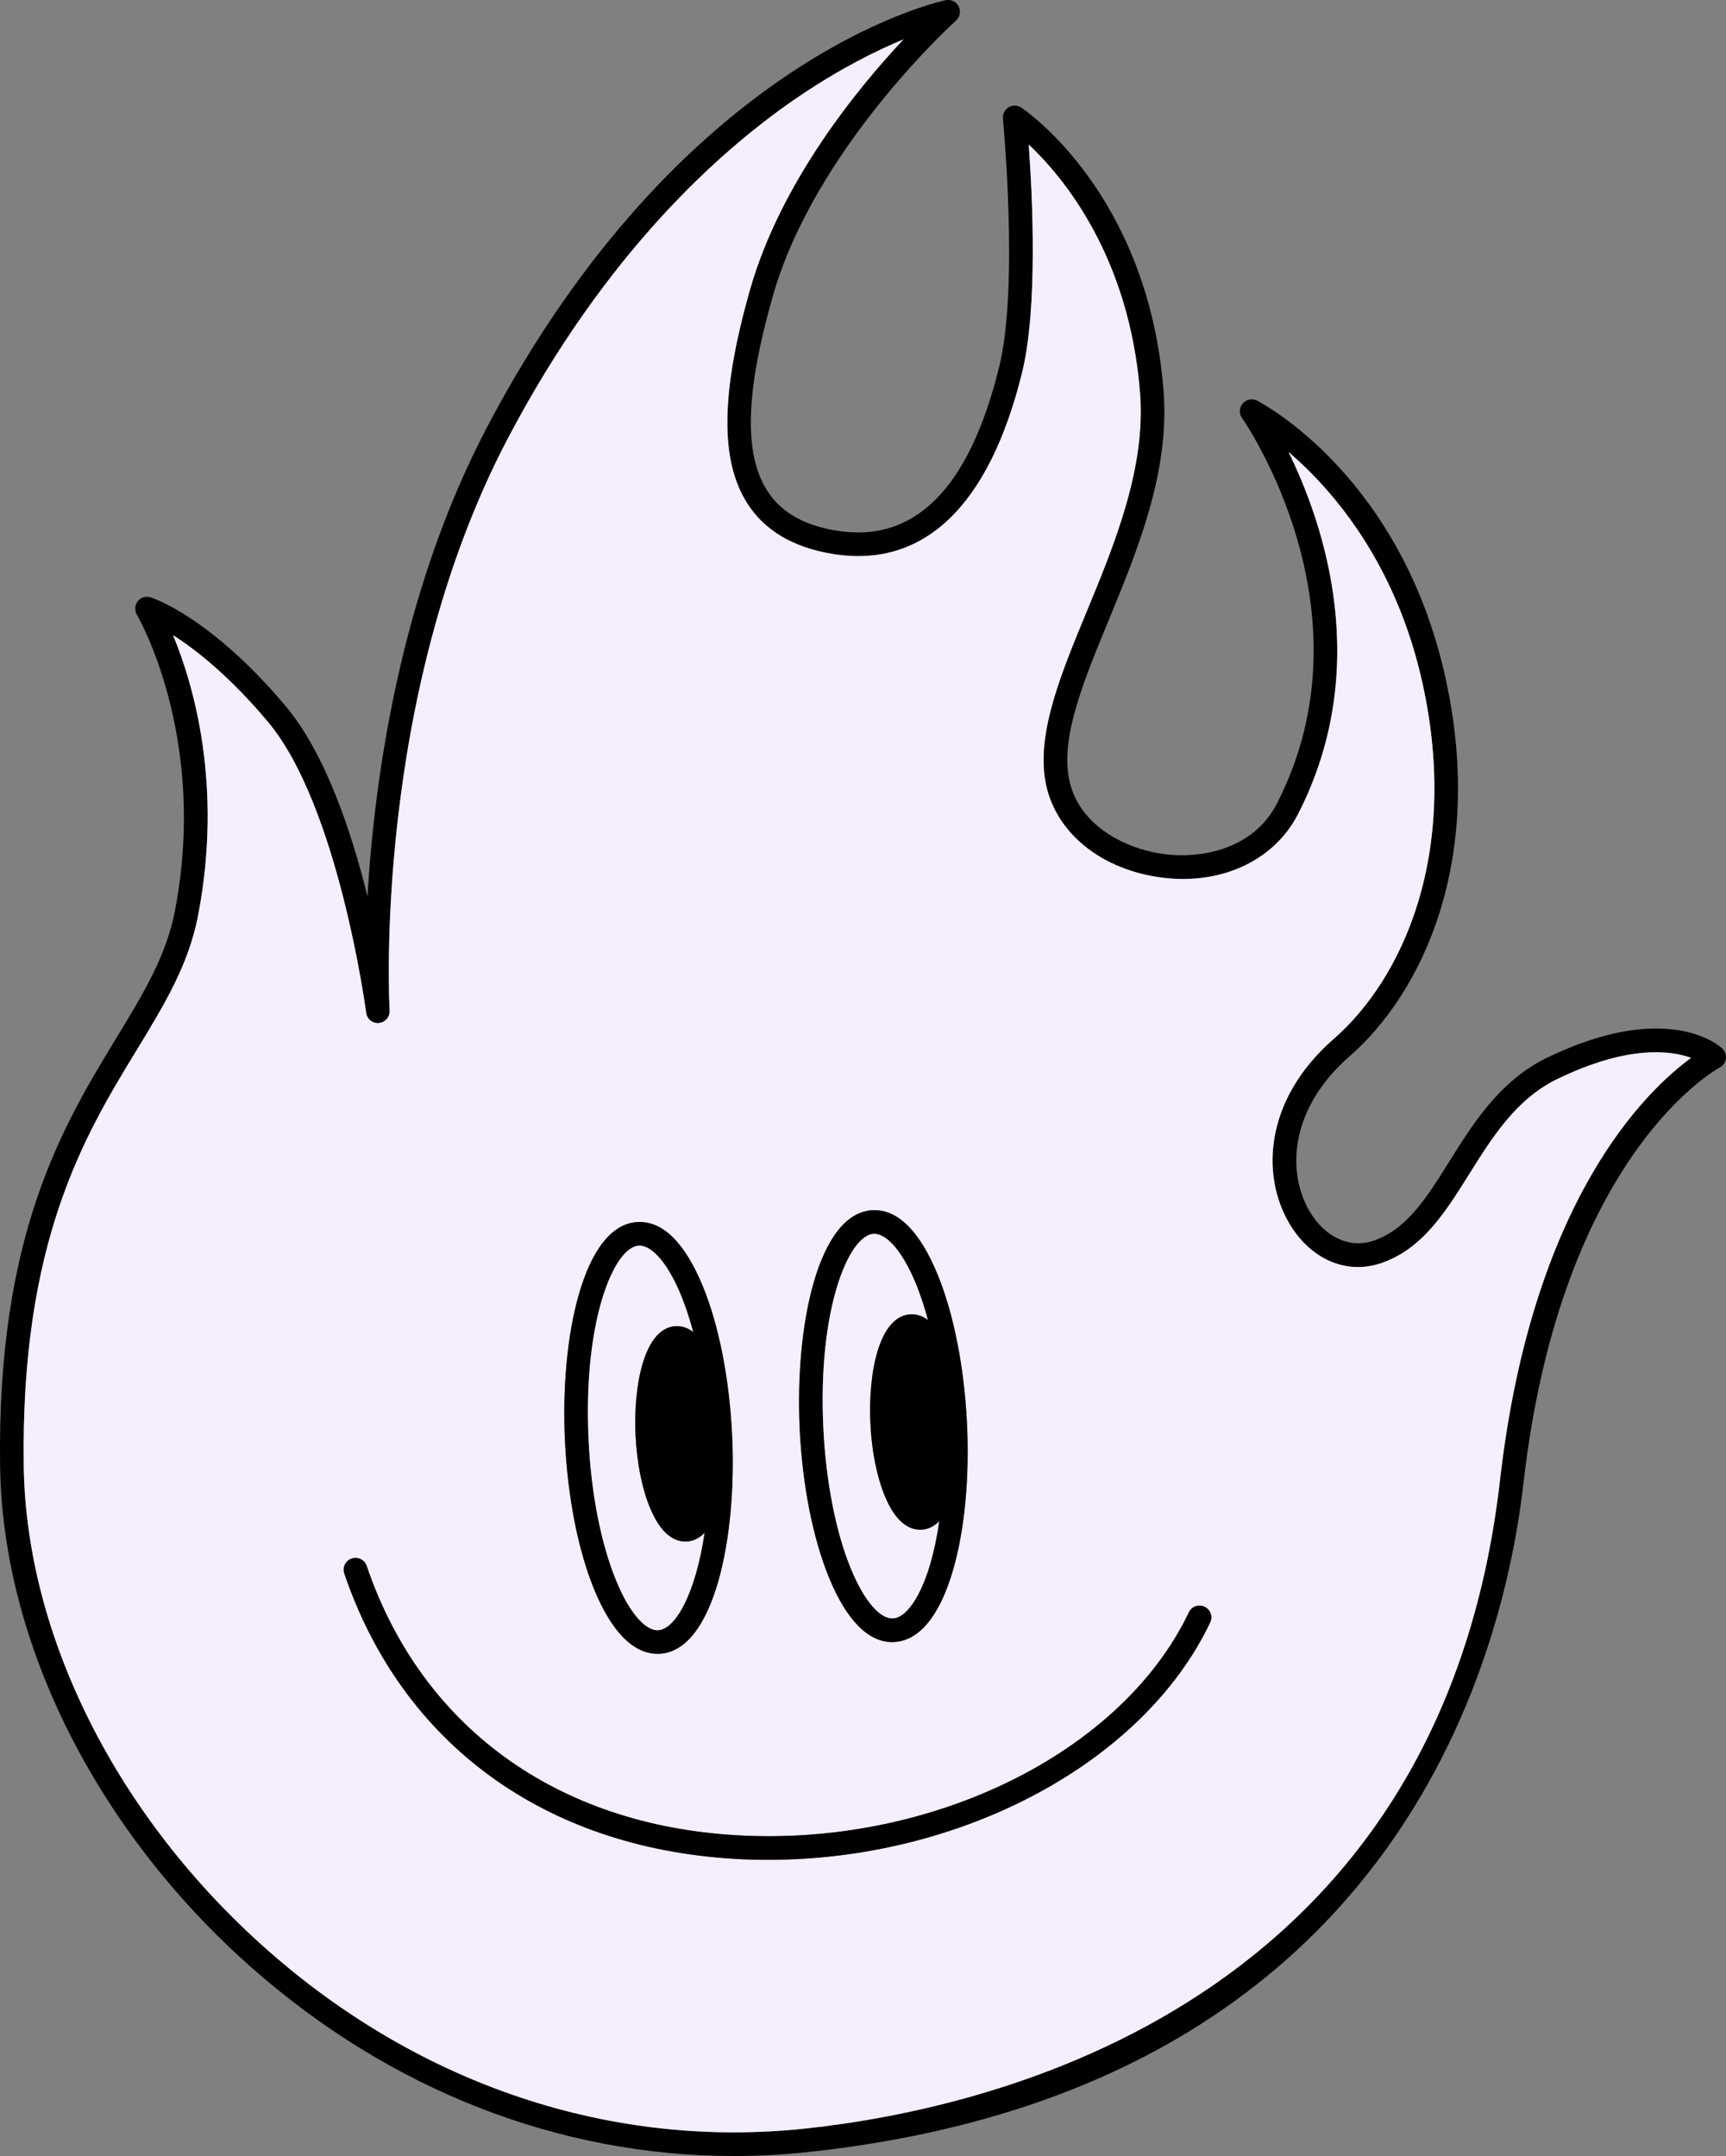
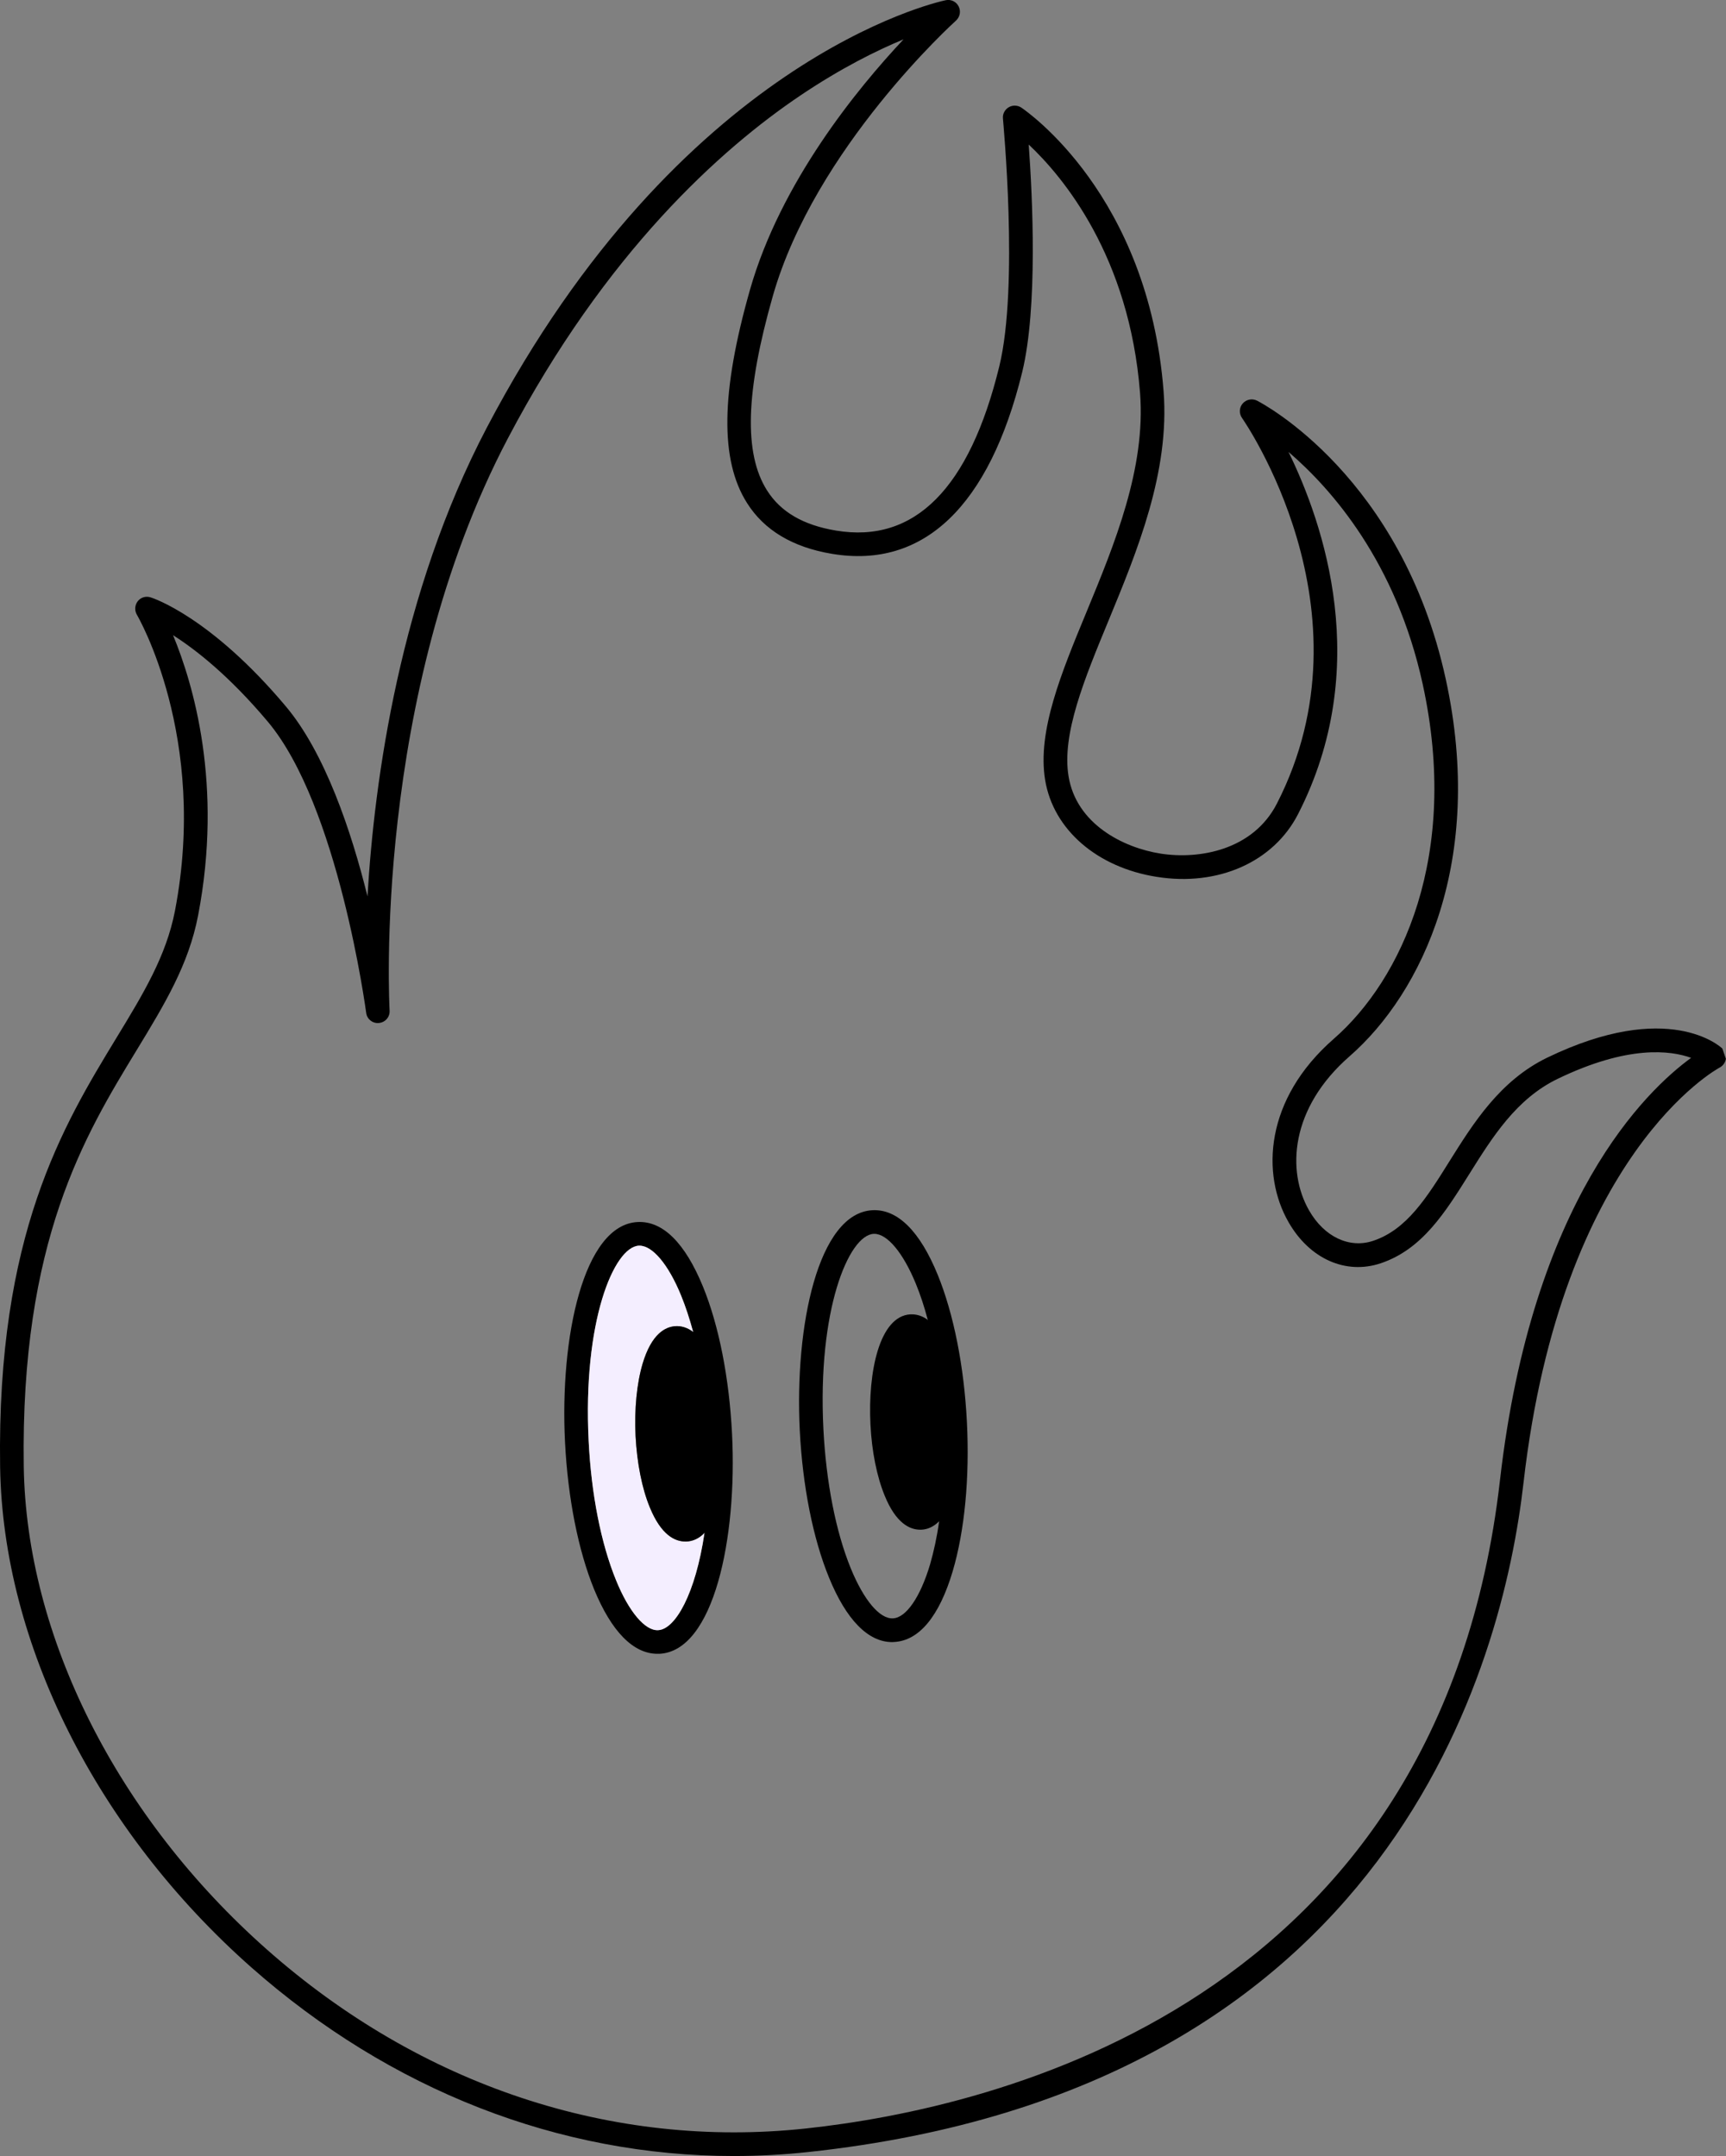
<svg xmlns="http://www.w3.org/2000/svg" id="Layer_1" data-name="Layer 1" viewBox="0 0 146.02 182.41">
  <rect x="0" y="0" width="146.02" height="182.41" fill="#808080" stroke="none" />
  <defs>
    <style>
      .cls-1 {
        fill: #f4eeff;
      }

      .cls-1, .cls-2 {
        stroke-width: 0px;
      }

      .cls-2 {
        fill: #000;
      }
    </style>
  </defs>
-   <path class="cls-2" d="M145.71,88.71c-.18-.17-4.56-4.18-14.81.77-4.01,1.94-6.27,5.57-8.27,8.76-1.94,3.11-3.62,5.79-6.46,6.74-2.01.67-4.14-.33-5.42-2.57-1.91-3.33-1.6-8.65,3.41-13.03,6.15-5.36,11.51-16.56,8.15-31.93-3.73-17.09-15.46-23.3-15.96-23.55-.41-.21-.91-.11-1.21.23-.31.35-.33.86-.06,1.24.11.16,11.33,16.25,2.95,32.61-2.02,3.95-6.57,4.75-9.84,4.24-3.18-.5-7.13-2.51-7.79-6.54-.59-3.57,1.34-8.23,3.38-13.17,2.43-5.89,5.19-12.57,4.66-19.4-1.29-16.65-11.61-23.71-12.04-24.01-.33-.21-.74-.22-1.07-.02s-.52.57-.48.95c0,.15,1.36,14.13-.31,20.97-2.52,10.32-7.16,15-13.81,13.89-2.78-.46-4.69-1.58-5.84-3.4-1.97-3.11-1.82-8.34.49-16.44,3.57-12.53,15.38-23.2,15.5-23.31.33-.3.43-.79.22-1.2-.2-.4-.65-.62-1.1-.52-.91.19-22.49,5.08-38.81,36.15-7.36,14.02-9.52,29.79-10.1,39.67-1.37-5.53-3.59-12.13-6.91-16.08-6.36-7.57-11.24-9.16-11.44-9.22-.4-.13-.83,0-1.09.33-.25.33-.28.78-.07,1.14.06.1,6.05,10.34,3.22,25.06-.74,3.82-2.69,7.03-4.95,10.74C5.34,95.23-.28,104.46.01,124.11c.23,14.93,8.16,30.75,21.23,42.32,11.79,10.42,26.09,15.98,40.83,15.98,2.1,0,4.21-.11,6.33-.34,49.37-5.31,58.75-41.37,60.49-56.62,3.19-27.89,16.45-35.05,16.58-35.12.29-.15.49-.43.54-.75s-.07-.64-.3-.87ZM126.9,125.22c-2.53,22.18-13.22,35.46-25.27,43.42s-25.46,10.58-33.45,11.44c-16.37,1.76-32.58-3.62-45.61-15.15-12.66-11.2-20.34-26.47-20.56-40.85-.28-19.08,5.17-28.04,9.55-35.23,2.36-3.88,4.4-7.23,5.2-11.4,2.12-11.04-.4-19.56-2.12-23.71,1.9,1.21,4.74,3.42,8.01,7.31,5.99,7.12,8.3,24.46,8.33,24.64.06.53.55.92,1.08.86.54-.05.94-.52.9-1.06-.01-.26-1.49-26.52,10-48.39,8.29-15.77,18.03-24.49,24.75-29.02,3.46-2.33,6.5-3.83,8.73-4.75-3.91,4.16-10.4,12.09-12.99,21.18-2.47,8.68-2.55,14.42-.25,18.05,1.45,2.3,3.87,3.75,7.2,4.3,7.73,1.29,13.3-4.03,16.08-15.38,1.33-5.48.87-14.85.55-19.25,2.91,2.74,8.52,9.45,9.42,21.04.49,6.35-2.17,12.79-4.52,18.48-2.15,5.2-4.19,10.12-3.51,14.25.69,4.19,4.4,7.4,9.46,8.19,5.19.82,9.86-1.27,11.93-5.3,6.34-12.37,2.19-24.55-.8-30.65,3.65,3.13,9.09,9.31,11.35,19.64,3.17,14.51-1.8,25.01-7.51,30-5.87,5.12-6.16,11.48-3.84,15.52,1.78,3.11,4.84,4.47,7.8,3.48,3.51-1.18,5.45-4.29,7.51-7.58,1.95-3.11,3.96-6.33,7.45-8.02,5.96-2.88,9.56-2.41,11.3-1.78-3.77,2.74-13.45,11.96-16.17,35.72Z" />
-   <path class="cls-1" d="M131.77,91.28c-3.49,1.69-5.5,4.91-7.45,8.02-2.06,3.29-4,6.4-7.51,7.58-2.96.99-6.02-.37-7.8-3.48-2.32-4.04-2.03-10.4,3.84-15.52,5.71-4.99,10.68-15.49,7.51-30-2.26-10.33-7.7-16.51-11.35-19.64,2.99,6.1,7.14,18.28.8,30.65-2.07,4.03-6.74,6.12-11.93,5.3-5.06-.79-8.77-4-9.46-8.19-.68-4.13,1.36-9.05,3.51-14.25,2.35-5.69,5.01-12.13,4.52-18.48-.9-11.59-6.51-18.3-9.42-21.04.32,4.4.78,13.77-.55,19.25-2.78,11.35-8.35,16.67-16.08,15.38-3.33-.55-5.75-2-7.2-4.3-2.3-3.63-2.22-9.37.25-18.05,2.59-9.09,9.08-17.02,12.99-21.18-2.23.92-5.27,2.42-8.73,4.75-6.72,4.53-16.46,13.25-24.75,29.02-11.49,21.87-10.01,48.13-10,48.39.04.54-.36,1.01-.9,1.06-.53.06-1.02-.33-1.08-.86-.03-.18-2.34-17.52-8.33-24.64-3.27-3.89-6.11-6.1-8.01-7.31,1.72,4.15,4.24,12.67,2.12,23.71-.8,4.17-2.84,7.52-5.2,11.4-4.38,7.19-9.83,16.15-9.55,35.23.22,14.38,7.9,29.65,20.56,40.85,13.03,11.53,29.24,16.91,45.61,15.15,7.99-.86,21.4-3.48,33.45-11.44s22.74-21.24,25.27-43.42c2.72-23.76,12.4-32.98,16.17-35.72-1.74-.63-5.34-1.1-11.3,1.78ZM73.81,102.39c2.13-.11,4.02,1.79,5.52,5.46,1.35,3.31,2.23,7.73,2.47,12.45.24,4.72-.19,9.21-1.2,12.63-1.13,3.81-2.84,5.88-4.95,5.99-.06,0-.11.01-.17.01-2.04,0-3.89-1.89-5.35-5.47-1.35-3.3-2.23-7.72-2.47-12.45-.44-8.85,1.56-18.38,6.15-18.62ZM53.94,103.39c2.14-.11,4.02,1.78,5.53,5.46,1.35,3.3,2.22,7.72,2.46,12.45.45,8.85-1.55,18.39-6.14,18.62h-.17c-2.04,0-3.89-1.88-5.36-5.46-1.35-3.31-2.22-7.73-2.46-12.45-.45-8.85,1.56-18.39,6.14-18.62ZM102.38,137.27c-5.68,11.92-21.1,20.08-37.37,20.08-.94,0-1.88-.02-2.83-.08-16.11-.94-28.16-9.74-33.05-24.14-.18-.53.1-1.09.62-1.27.53-.18,1.09.1,1.27.62,4.62,13.59,16.02,21.9,31.28,22.79,16.52.97,32.6-6.96,38.28-18.86.23-.5.83-.71,1.33-.47s.71.83.47,1.33Z" />
+   <path class="cls-2" d="M145.71,88.71c-.18-.17-4.56-4.18-14.81.77-4.01,1.94-6.27,5.57-8.27,8.76-1.94,3.11-3.62,5.79-6.46,6.74-2.01.67-4.14-.33-5.42-2.57-1.91-3.33-1.6-8.65,3.41-13.03,6.15-5.36,11.51-16.56,8.15-31.93-3.73-17.09-15.46-23.3-15.96-23.55-.41-.21-.91-.11-1.21.23-.31.35-.33.86-.06,1.24.11.16,11.33,16.25,2.95,32.61-2.02,3.95-6.57,4.75-9.84,4.24-3.18-.5-7.13-2.51-7.79-6.54-.59-3.57,1.34-8.23,3.38-13.17,2.43-5.89,5.19-12.57,4.66-19.4-1.29-16.65-11.61-23.71-12.04-24.01-.33-.21-.74-.22-1.07-.02s-.52.57-.48.95c0,.15,1.36,14.13-.31,20.97-2.52,10.32-7.16,15-13.81,13.89-2.78-.46-4.69-1.58-5.84-3.4-1.97-3.11-1.82-8.34.49-16.44,3.57-12.53,15.38-23.2,15.5-23.31.33-.3.43-.79.22-1.2-.2-.4-.65-.62-1.1-.52-.91.19-22.49,5.08-38.81,36.15-7.36,14.02-9.52,29.79-10.1,39.67-1.37-5.53-3.59-12.13-6.91-16.08-6.36-7.57-11.24-9.16-11.44-9.22-.4-.13-.83,0-1.09.33-.25.33-.28.78-.07,1.14.06.1,6.05,10.34,3.22,25.06-.74,3.82-2.69,7.03-4.95,10.74C5.34,95.23-.28,104.46.01,124.11c.23,14.93,8.16,30.75,21.23,42.32,11.79,10.42,26.09,15.98,40.83,15.98,2.1,0,4.21-.11,6.33-.34,49.37-5.31,58.75-41.37,60.49-56.62,3.19-27.89,16.45-35.05,16.58-35.12.29-.15.49-.43.54-.75ZM126.9,125.22c-2.53,22.18-13.22,35.46-25.27,43.42s-25.46,10.58-33.45,11.44c-16.37,1.76-32.58-3.62-45.61-15.15-12.66-11.2-20.34-26.47-20.56-40.85-.28-19.08,5.17-28.04,9.55-35.23,2.36-3.88,4.4-7.23,5.2-11.4,2.12-11.04-.4-19.56-2.12-23.71,1.9,1.21,4.74,3.42,8.01,7.31,5.99,7.12,8.3,24.46,8.33,24.64.06.53.55.92,1.08.86.54-.05.94-.52.9-1.06-.01-.26-1.49-26.52,10-48.39,8.29-15.77,18.03-24.49,24.75-29.02,3.46-2.33,6.5-3.83,8.73-4.75-3.91,4.16-10.4,12.09-12.99,21.18-2.47,8.68-2.55,14.42-.25,18.05,1.45,2.3,3.87,3.75,7.2,4.3,7.73,1.29,13.3-4.03,16.08-15.38,1.33-5.48.87-14.85.55-19.25,2.91,2.74,8.52,9.45,9.42,21.04.49,6.35-2.17,12.79-4.52,18.48-2.15,5.2-4.19,10.12-3.51,14.25.69,4.19,4.4,7.4,9.46,8.19,5.19.82,9.86-1.27,11.93-5.3,6.34-12.37,2.19-24.55-.8-30.65,3.65,3.13,9.09,9.31,11.35,19.64,3.17,14.51-1.8,25.01-7.51,30-5.87,5.12-6.16,11.48-3.84,15.52,1.78,3.11,4.84,4.47,7.8,3.48,3.51-1.18,5.45-4.29,7.51-7.58,1.95-3.11,3.96-6.33,7.45-8.02,5.96-2.88,9.56-2.41,11.3-1.78-3.77,2.74-13.45,11.96-16.17,35.72Z" />
  <g>
    <path class="cls-2" d="M61.93,121.3c-.24-4.73-1.11-9.15-2.46-12.45-1.51-3.68-3.39-5.57-5.53-5.46-4.58.23-6.59,9.77-6.14,18.62.24,4.72,1.11,9.14,2.46,12.45,1.47,3.58,3.32,5.46,5.36,5.46h.17c4.59-.23,6.59-9.77,6.14-18.62ZM55.68,137.92c-1.1.07-2.48-1.56-3.56-4.22-1.27-3.1-2.1-7.29-2.32-11.79-.51-10.08,2.13-16.42,4.25-16.52h.05c1.11,0,2.45,1.6,3.52,4.22.38.93.72,1.97,1.02,3.08.21.78.4,1.6.56,2.45h0c.37,1.96.63,4.07.74,6.26.1,2.05.07,3.94-.06,5.66h0c-.06.94-.16,1.81-.28,2.63-.76,5.15-2.47,8.16-3.92,8.23Z" />
    <path class="cls-1" d="M59.6,129.69c-.76,5.15-2.47,8.16-3.92,8.23-1.1.07-2.48-1.56-3.56-4.22-1.27-3.1-2.1-7.29-2.32-11.79-.51-10.08,2.13-16.42,4.25-16.52h.05c1.11,0,2.45,1.6,3.52,4.22.38.93.72,1.97,1.02,3.08-.54-.41-1.06-.51-1.47-.49-.87.04-2.05.63-2.81,3.19-.49,1.67-.7,3.84-.59,6.11.12,2.28.54,4.42,1.2,6.02.97,2.38,2.15,2.9,3.01,2.9h.1c.45-.02,1-.19,1.52-.73Z" />
    <g>
      <ellipse class="cls-2" cx="57.62" cy="121.31" rx="2.85" ry="8.12" transform="translate(-6.03 3.05) rotate(-2.88)" />
      <path class="cls-2" d="M61.47,121.12c-.11-2.28-.54-4.42-1.19-6.02-.51-1.26-1.09-2-1.64-2.41-.54-.41-1.06-.51-1.47-.49-.87.04-2.05.63-2.81,3.19-.49,1.67-.7,3.84-.59,6.11.12,2.28.54,4.42,1.2,6.02.97,2.38,2.15,2.9,3.01,2.9h.1c.45-.02,1-.19,1.52-.73.47-.47.93-1.25,1.29-2.46.49-1.67.7-3.84.58-6.11ZM58.97,126.66c-.22.72-.44,1.16-.63,1.42-.18.26-.32.34-.36.34-.08,0-.59-.28-1.16-1.65-.57-1.41-.95-3.31-1.05-5.37-.1-2.05.08-3.99.51-5.44.42-1.44.91-1.76.98-1.76h.01c.08,0,.59.28,1.15,1.65.58,1.4.95,3.31,1.05,5.37.11,2.05-.07,3.99-.5,5.44Z" />
    </g>
  </g>
  <g>
    <path class="cls-2" d="M81.8,120.3c-.24-4.72-1.12-9.14-2.47-12.45-1.5-3.67-3.39-5.57-5.52-5.46-4.59.24-6.59,9.77-6.15,18.62.24,4.73,1.12,9.15,2.47,12.45,1.46,3.58,3.31,5.47,5.35,5.47.06,0,.11-.01.17-.01,2.11-.11,3.82-2.18,4.95-5.99,1.01-3.42,1.44-7.91,1.2-12.63ZM78.68,132.37c-.82,2.75-2.02,4.5-3.13,4.55-1.13.07-2.48-1.56-3.57-4.22-1.27-3.1-2.09-7.29-2.32-11.79-.51-10.07,2.13-16.41,4.25-16.52h.06c1.1,0,2.44,1.61,3.51,4.22.38.93.72,1.95,1.01,3.06.22.78.4,1.6.57,2.46h0c.37,1.97.63,4.08.74,6.27.1,1.98.08,3.91-.07,5.72v.02c-.06.88-.15,1.75-.28,2.57-.18,1.32-.45,2.55-.77,3.66Z" />
-     <path class="cls-1" d="M79.45,128.71c-.18,1.32-.45,2.55-.77,3.66-.82,2.75-2.02,4.5-3.13,4.55-1.13.07-2.48-1.56-3.57-4.22-1.27-3.1-2.09-7.29-2.32-11.79-.51-10.07,2.13-16.41,4.25-16.52h.06c1.1,0,2.44,1.61,3.51,4.22.38.93.72,1.95,1.01,3.06-.41-.3-.86-.47-1.35-.47h-.11c-2.65.14-3.61,4.92-3.39,9.31.11,2.27.54,4.41,1.2,6.02.96,2.37,2.15,2.89,3,2.89h.11c.45-.02.98-.19,1.5-.71Z" />
    <g>
      <ellipse class="cls-2" cx="77.48" cy="120.31" rx="2.85" ry="8.12" transform="translate(-5.95 4.05) rotate(-2.88)" />
      <path class="cls-2" d="M81.34,120.12c-.18-3.5-1.14-7.18-2.85-8.45-.41-.3-.86-.47-1.35-.47h-.11c-2.65.14-3.61,4.92-3.39,9.31.11,2.27.54,4.41,1.2,6.02.96,2.37,2.15,2.89,3,2.89h.11c.45-.02.98-.19,1.5-.71.48-.47.94-1.25,1.3-2.48.49-1.66.7-3.83.59-6.11ZM78.83,125.66c-.42,1.44-.91,1.76-.98,1.76h-.01c-.08,0-.59-.27-1.15-1.65-.58-1.4-.95-3.31-1.05-5.36-.24-4.67,1.01-7.18,1.49-7.21h.01c.48,0,1.97,2.38,2.2,7.02.1,2.06-.08,3.99-.51,5.44Z" />
    </g>
  </g>
-   <path class="cls-2" d="M102.38,137.27c-5.68,11.92-21.1,20.08-37.37,20.08-.94,0-1.88-.02-2.83-.08-16.11-.94-28.16-9.74-33.05-24.14-.18-.53.1-1.09.62-1.27.53-.18,1.09.1,1.27.62,4.62,13.59,16.02,21.9,31.28,22.79,16.52.97,32.6-6.96,38.28-18.86.23-.5.83-.71,1.33-.47s.71.83.47,1.33Z" />
</svg>